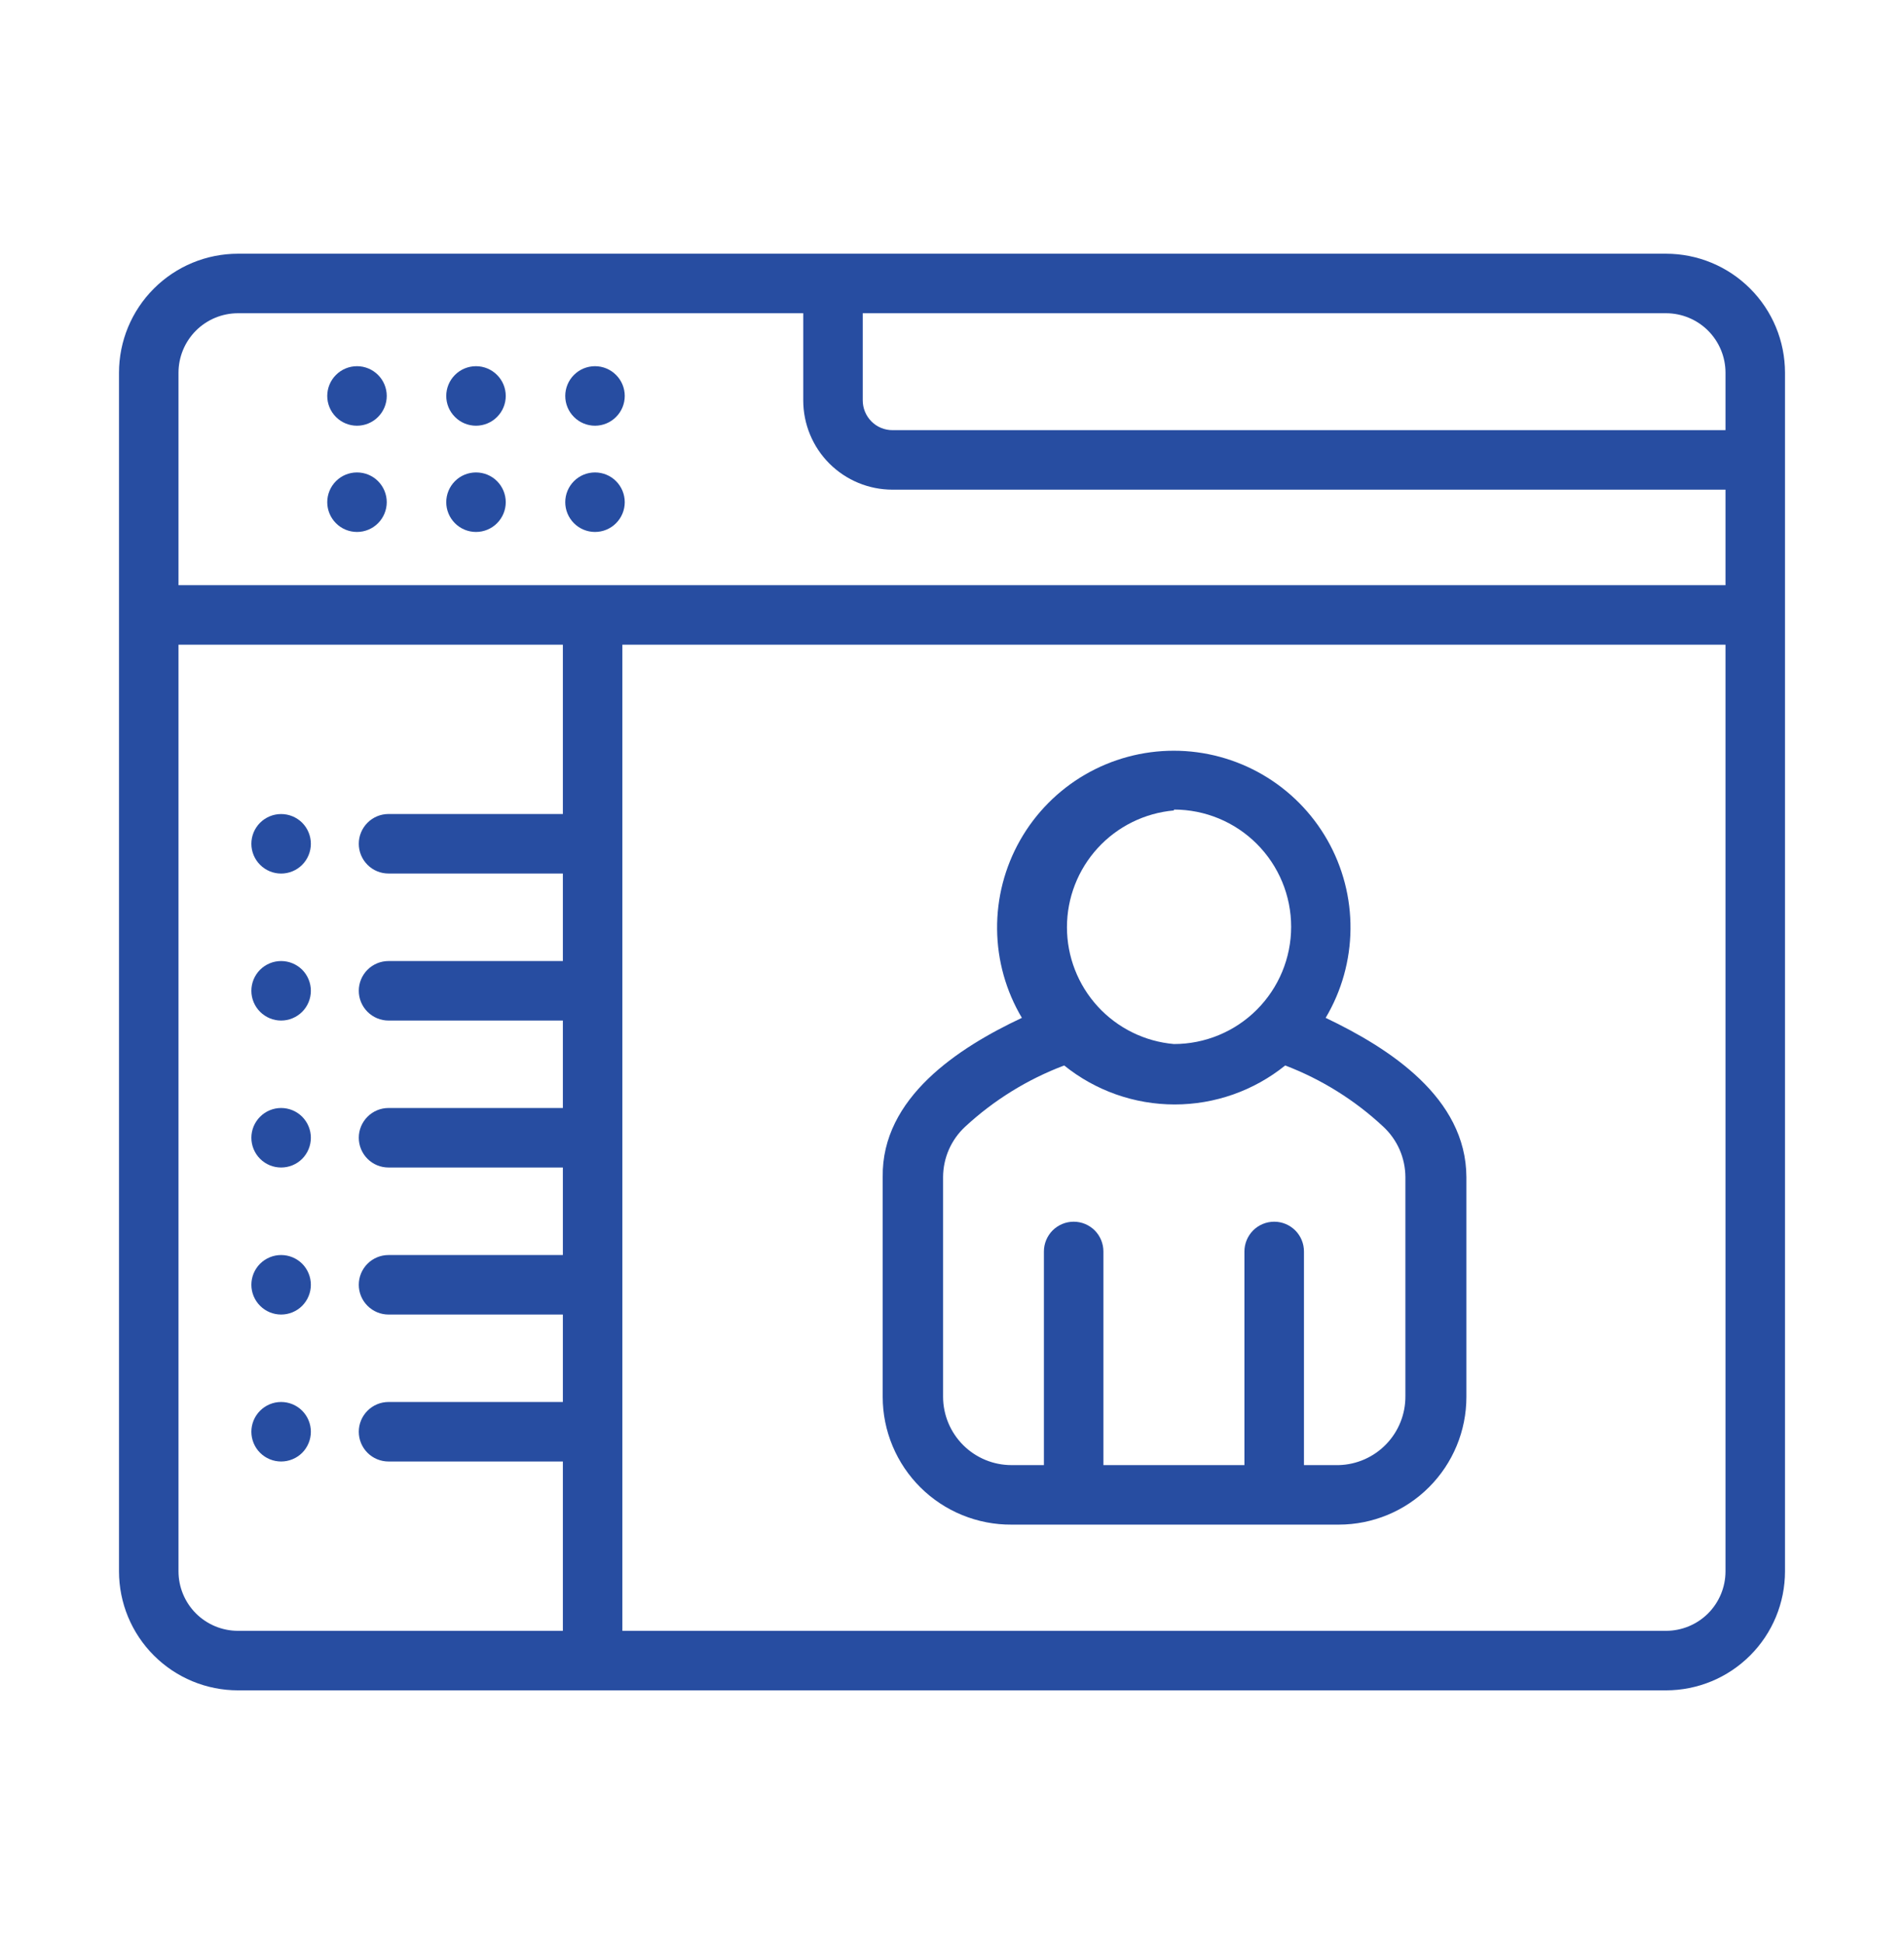
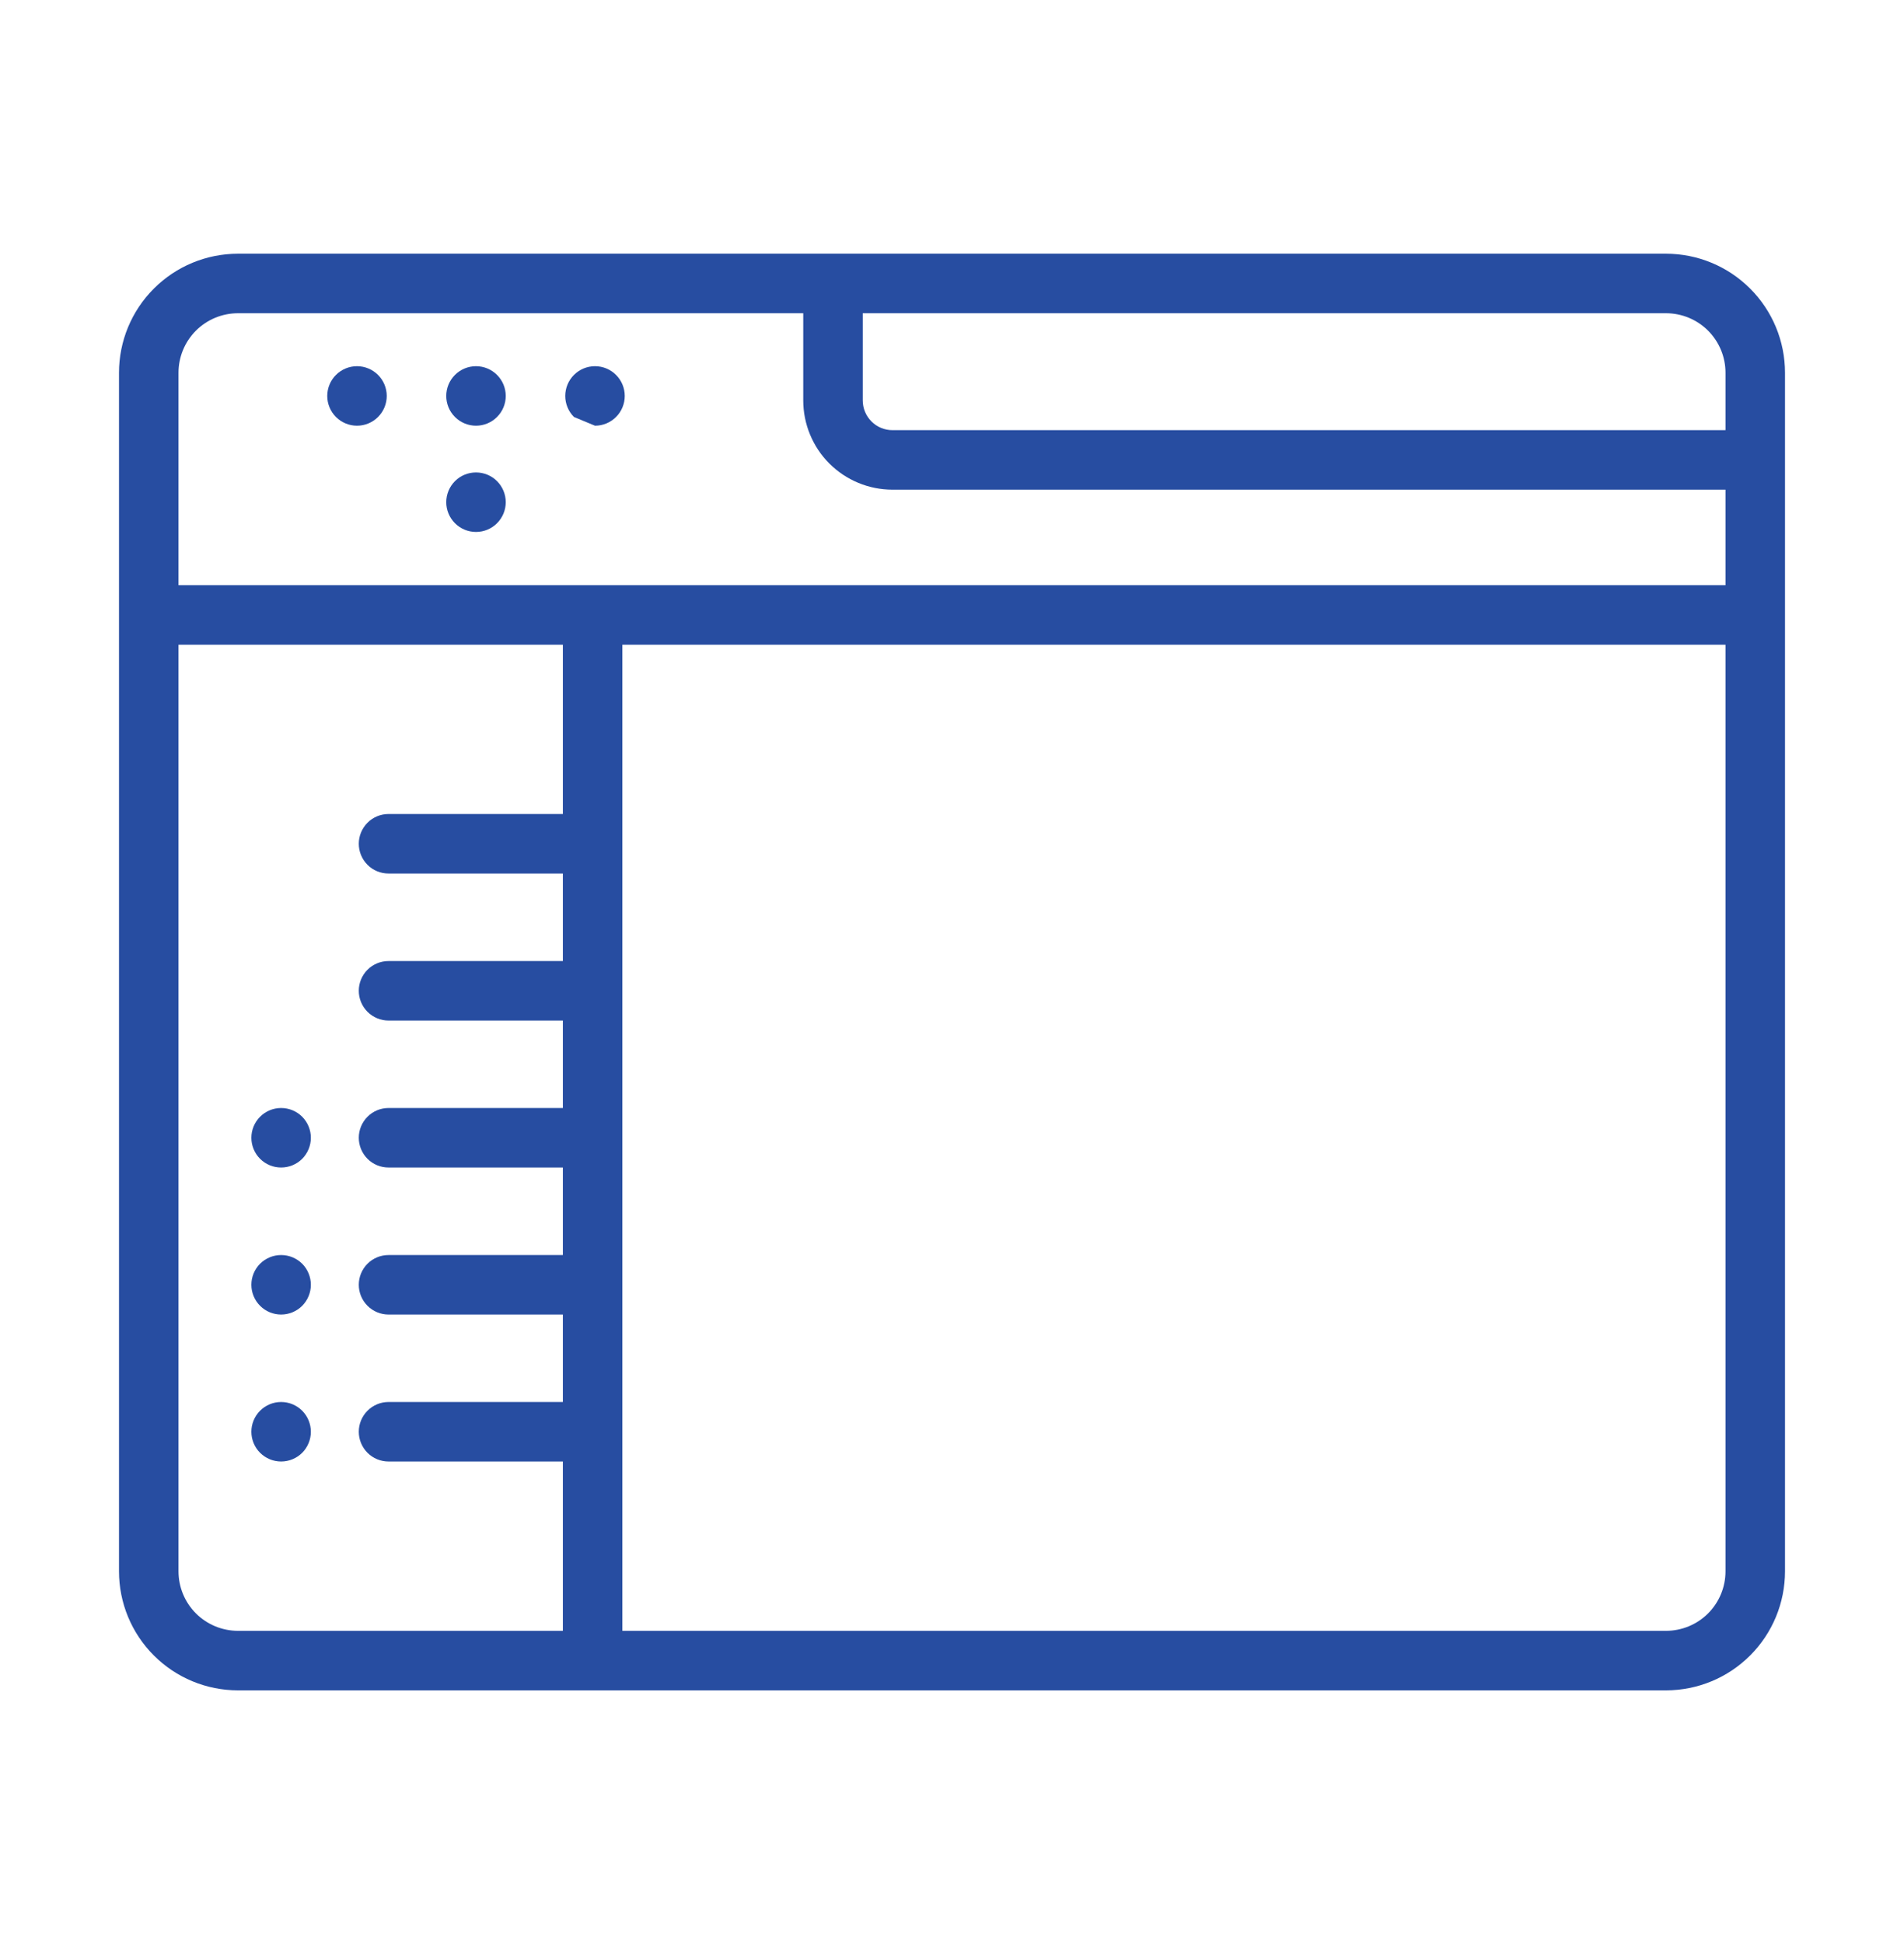
<svg xmlns="http://www.w3.org/2000/svg" width="48" height="49" viewBox="0 0 48 49" fill="none">
-   <path d="M33.42 25.655C33.822 24.979 34.038 24.208 34.046 23.421C34.054 22.634 33.853 21.859 33.464 21.175C33.075 20.491 32.512 19.922 31.831 19.526C31.151 19.131 30.378 18.922 29.591 18.922C28.804 18.922 28.031 19.131 27.351 19.526C26.671 19.922 26.108 20.491 25.719 21.175C25.33 21.859 25.129 22.634 25.137 23.421C25.144 24.208 25.36 24.979 25.762 25.655C24.165 26.405 22.223 27.665 22.253 29.668V35.21C22.253 35.635 22.338 36.055 22.502 36.447C22.666 36.839 22.906 37.195 23.208 37.494C23.509 37.792 23.867 38.029 24.261 38.189C24.654 38.349 25.075 38.431 25.5 38.428H33.75C34.603 38.428 35.422 38.089 36.025 37.485C36.629 36.882 36.968 36.063 36.968 35.21V29.668C36.96 27.665 35.025 26.42 33.42 25.655ZM29.595 20.405C30.379 20.405 31.13 20.716 31.684 21.27C32.239 21.825 32.55 22.576 32.55 23.36C32.55 24.144 32.239 24.895 31.684 25.45C31.13 26.004 30.379 26.315 29.595 26.315C28.859 26.251 28.173 25.913 27.674 25.368C27.175 24.823 26.898 24.11 26.898 23.371C26.898 22.632 27.175 21.92 27.674 21.375C28.173 20.83 28.859 20.492 29.595 20.427V20.405ZM35.43 35.188C35.434 35.64 35.26 36.076 34.946 36.401C34.632 36.727 34.202 36.916 33.75 36.928H32.873V31.543C32.873 31.344 32.794 31.153 32.653 31.012C32.512 30.872 32.322 30.793 32.123 30.793C31.924 30.793 31.733 30.872 31.592 31.012C31.452 31.153 31.372 31.344 31.372 31.543V36.928H27.817V31.543C27.817 31.344 27.738 31.153 27.598 31.012C27.457 30.872 27.267 30.793 27.067 30.793C26.869 30.793 26.678 30.872 26.537 31.012C26.397 31.153 26.317 31.344 26.317 31.543V36.928H25.5C25.044 36.928 24.606 36.747 24.283 36.425C23.96 36.103 23.777 35.666 23.775 35.21V29.668C23.776 29.43 23.826 29.194 23.921 28.976C24.017 28.758 24.156 28.562 24.33 28.4C25.055 27.729 25.903 27.204 26.828 26.855C27.617 27.491 28.6 27.838 29.614 27.838C30.628 27.838 31.611 27.491 32.4 26.855C33.317 27.205 34.158 27.73 34.875 28.4C35.049 28.562 35.188 28.758 35.284 28.976C35.379 29.194 35.429 29.43 35.43 29.668V35.188Z" fill="#274DA1" />
  <path d="M42 6.395H6C5.204 6.395 4.441 6.711 3.879 7.274C3.316 7.836 3 8.599 3 9.395V39.605C3 40.401 3.316 41.164 3.879 41.726C4.441 42.289 5.204 42.605 6 42.605H42C42.796 42.605 43.559 42.289 44.121 41.726C44.684 41.164 45 40.401 45 39.605V9.395C45 8.599 44.684 7.836 44.121 7.274C43.559 6.711 42.796 6.395 42 6.395ZM43.5 9.395V10.842H22.5C22.301 10.842 22.11 10.764 21.97 10.623C21.829 10.482 21.75 10.291 21.75 10.092V7.895H42C42.398 7.895 42.779 8.053 43.061 8.334C43.342 8.616 43.5 8.997 43.5 9.395ZM6 7.895H20.25V10.092C20.25 10.689 20.487 11.262 20.909 11.684C21.331 12.105 21.903 12.342 22.5 12.342H43.5V14.75H4.5V9.395C4.5 8.997 4.658 8.616 4.939 8.334C5.221 8.053 5.602 7.895 6 7.895ZM4.5 39.605V16.25H14.19V20.517H9.795C9.596 20.517 9.405 20.596 9.265 20.737C9.124 20.878 9.045 21.069 9.045 21.267C9.045 21.466 9.124 21.657 9.265 21.798C9.405 21.939 9.596 22.017 9.795 22.017H14.19V24.223H9.795C9.596 24.223 9.405 24.302 9.265 24.442C9.124 24.583 9.045 24.774 9.045 24.973C9.045 25.171 9.124 25.362 9.265 25.503C9.405 25.643 9.596 25.723 9.795 25.723H14.19V27.927H9.795C9.596 27.927 9.405 28.006 9.265 28.147C9.124 28.288 9.045 28.479 9.045 28.677C9.045 28.876 9.124 29.067 9.265 29.208C9.405 29.349 9.596 29.427 9.795 29.427H14.19V31.633H9.795C9.596 31.633 9.405 31.712 9.265 31.852C9.124 31.993 9.045 32.184 9.045 32.383C9.045 32.581 9.124 32.772 9.265 32.913C9.405 33.053 9.596 33.133 9.795 33.133H14.19V35.337H9.795C9.596 35.337 9.405 35.416 9.265 35.557C9.124 35.698 9.045 35.889 9.045 36.087C9.045 36.286 9.124 36.477 9.265 36.618C9.405 36.758 9.596 36.837 9.795 36.837H14.19V41.105H6C5.602 41.105 5.221 40.947 4.939 40.666C4.658 40.384 4.5 40.003 4.5 39.605ZM42 41.105H15.69V16.25H43.5V39.605C43.5 40.003 43.342 40.384 43.061 40.666C42.779 40.947 42.398 41.105 42 41.105Z" fill="#274DA1" />
  <path d="M9 10.73C9.199 10.73 9.39 10.651 9.53 10.51C9.671 10.37 9.75 10.179 9.75 9.98C9.75 9.781 9.671 9.59 9.53 9.45C9.39 9.309 9.199 9.23 9 9.23C8.801 9.23 8.61 9.309 8.47 9.45C8.329 9.59 8.25 9.781 8.25 9.98C8.25 10.179 8.329 10.37 8.47 10.51C8.61 10.651 8.801 10.73 9 10.73Z" fill="#274DA1" />
-   <path d="M9 13.408C9.199 13.408 9.39 13.329 9.53 13.188C9.671 13.047 9.75 12.856 9.75 12.658C9.75 12.459 9.671 12.268 9.53 12.127C9.39 11.986 9.199 11.908 9 11.908C8.801 11.908 8.61 11.986 8.47 12.127C8.329 12.268 8.25 12.459 8.25 12.658C8.25 12.856 8.329 13.047 8.47 13.188C8.61 13.329 8.801 13.408 9 13.408Z" fill="#274DA1" />
  <path d="M12 10.73C12.199 10.73 12.39 10.651 12.53 10.51C12.671 10.37 12.75 10.179 12.75 9.98C12.75 9.781 12.671 9.59 12.53 9.45C12.39 9.309 12.199 9.23 12 9.23C11.801 9.23 11.61 9.309 11.47 9.45C11.329 9.59 11.25 9.781 11.25 9.98C11.25 10.179 11.329 10.37 11.47 10.51C11.61 10.651 11.801 10.73 12 10.73Z" fill="#274DA1" />
  <path d="M12 13.408C12.199 13.408 12.39 13.329 12.53 13.188C12.671 13.047 12.75 12.856 12.75 12.658C12.75 12.459 12.671 12.268 12.53 12.127C12.39 11.986 12.199 11.908 12 11.908C11.801 11.908 11.61 11.986 11.47 12.127C11.329 12.268 11.25 12.459 11.25 12.658C11.25 12.856 11.329 13.047 11.47 13.188C11.61 13.329 11.801 13.408 12 13.408Z" fill="#274DA1" />
-   <path d="M15 10.73C15.199 10.73 15.39 10.651 15.53 10.51C15.671 10.37 15.75 10.179 15.75 9.98C15.75 9.781 15.671 9.59 15.53 9.45C15.39 9.309 15.199 9.23 15 9.23C14.801 9.23 14.61 9.309 14.47 9.45C14.329 9.59 14.25 9.781 14.25 9.98C14.25 10.179 14.329 10.37 14.47 10.51C14.61 10.651 14.801 10.73 15 10.73Z" fill="#274DA1" />
-   <path d="M15 13.408C15.199 13.408 15.39 13.329 15.53 13.188C15.671 13.047 15.75 12.856 15.75 12.658C15.75 12.459 15.671 12.268 15.53 12.127C15.39 11.986 15.199 11.908 15 11.908C14.801 11.908 14.61 11.986 14.47 12.127C14.329 12.268 14.25 12.459 14.25 12.658C14.25 12.856 14.329 13.047 14.47 13.188C14.61 13.329 14.801 13.408 15 13.408Z" fill="#274DA1" />
-   <path d="M7.087 20.518C6.888 20.518 6.698 20.597 6.557 20.737C6.416 20.878 6.337 21.069 6.337 21.268C6.337 21.466 6.416 21.657 6.557 21.798C6.698 21.939 6.888 22.018 7.087 22.018C7.286 22.018 7.477 21.939 7.618 21.798C7.758 21.657 7.837 21.466 7.837 21.268C7.837 21.069 7.758 20.878 7.618 20.737C7.477 20.597 7.286 20.518 7.087 20.518Z" fill="#274DA1" />
-   <path d="M7.087 24.223C6.888 24.223 6.698 24.302 6.557 24.442C6.416 24.583 6.337 24.774 6.337 24.973C6.337 25.171 6.416 25.362 6.557 25.503C6.698 25.643 6.888 25.723 7.087 25.723C7.286 25.723 7.477 25.643 7.618 25.503C7.758 25.362 7.837 25.171 7.837 24.973C7.837 24.774 7.758 24.583 7.618 24.442C7.477 24.302 7.286 24.223 7.087 24.223Z" fill="#274DA1" />
+   <path d="M15 10.73C15.199 10.73 15.39 10.651 15.53 10.51C15.671 10.37 15.75 10.179 15.75 9.98C15.75 9.781 15.671 9.59 15.53 9.45C15.39 9.309 15.199 9.23 15 9.23C14.801 9.23 14.61 9.309 14.47 9.45C14.329 9.59 14.25 9.781 14.25 9.98C14.25 10.179 14.329 10.37 14.47 10.51Z" fill="#274DA1" />
  <path d="M7.087 27.927C6.888 27.927 6.698 28.006 6.557 28.147C6.416 28.288 6.337 28.479 6.337 28.677C6.337 28.876 6.416 29.067 6.557 29.208C6.698 29.349 6.888 29.427 7.087 29.427C7.286 29.427 7.477 29.349 7.618 29.208C7.758 29.067 7.837 28.876 7.837 28.677C7.837 28.479 7.758 28.288 7.618 28.147C7.477 28.006 7.286 27.927 7.087 27.927Z" fill="#274DA1" />
  <path d="M7.087 31.633C6.888 31.633 6.698 31.712 6.557 31.852C6.416 31.993 6.337 32.184 6.337 32.383C6.337 32.581 6.416 32.772 6.557 32.913C6.698 33.054 6.888 33.133 7.087 33.133C7.286 33.133 7.477 33.054 7.618 32.913C7.758 32.772 7.837 32.581 7.837 32.383C7.837 32.184 7.758 31.993 7.618 31.852C7.477 31.712 7.286 31.633 7.087 31.633Z" fill="#274DA1" />
  <path d="M7.087 35.337C6.888 35.337 6.698 35.416 6.557 35.557C6.416 35.698 6.337 35.889 6.337 36.087C6.337 36.286 6.416 36.477 6.557 36.618C6.698 36.758 6.888 36.837 7.087 36.837C7.286 36.837 7.477 36.758 7.618 36.618C7.758 36.477 7.837 36.286 7.837 36.087C7.837 35.889 7.758 35.698 7.618 35.557C7.477 35.416 7.286 35.337 7.087 35.337Z" fill="#274DA1" />
</svg>